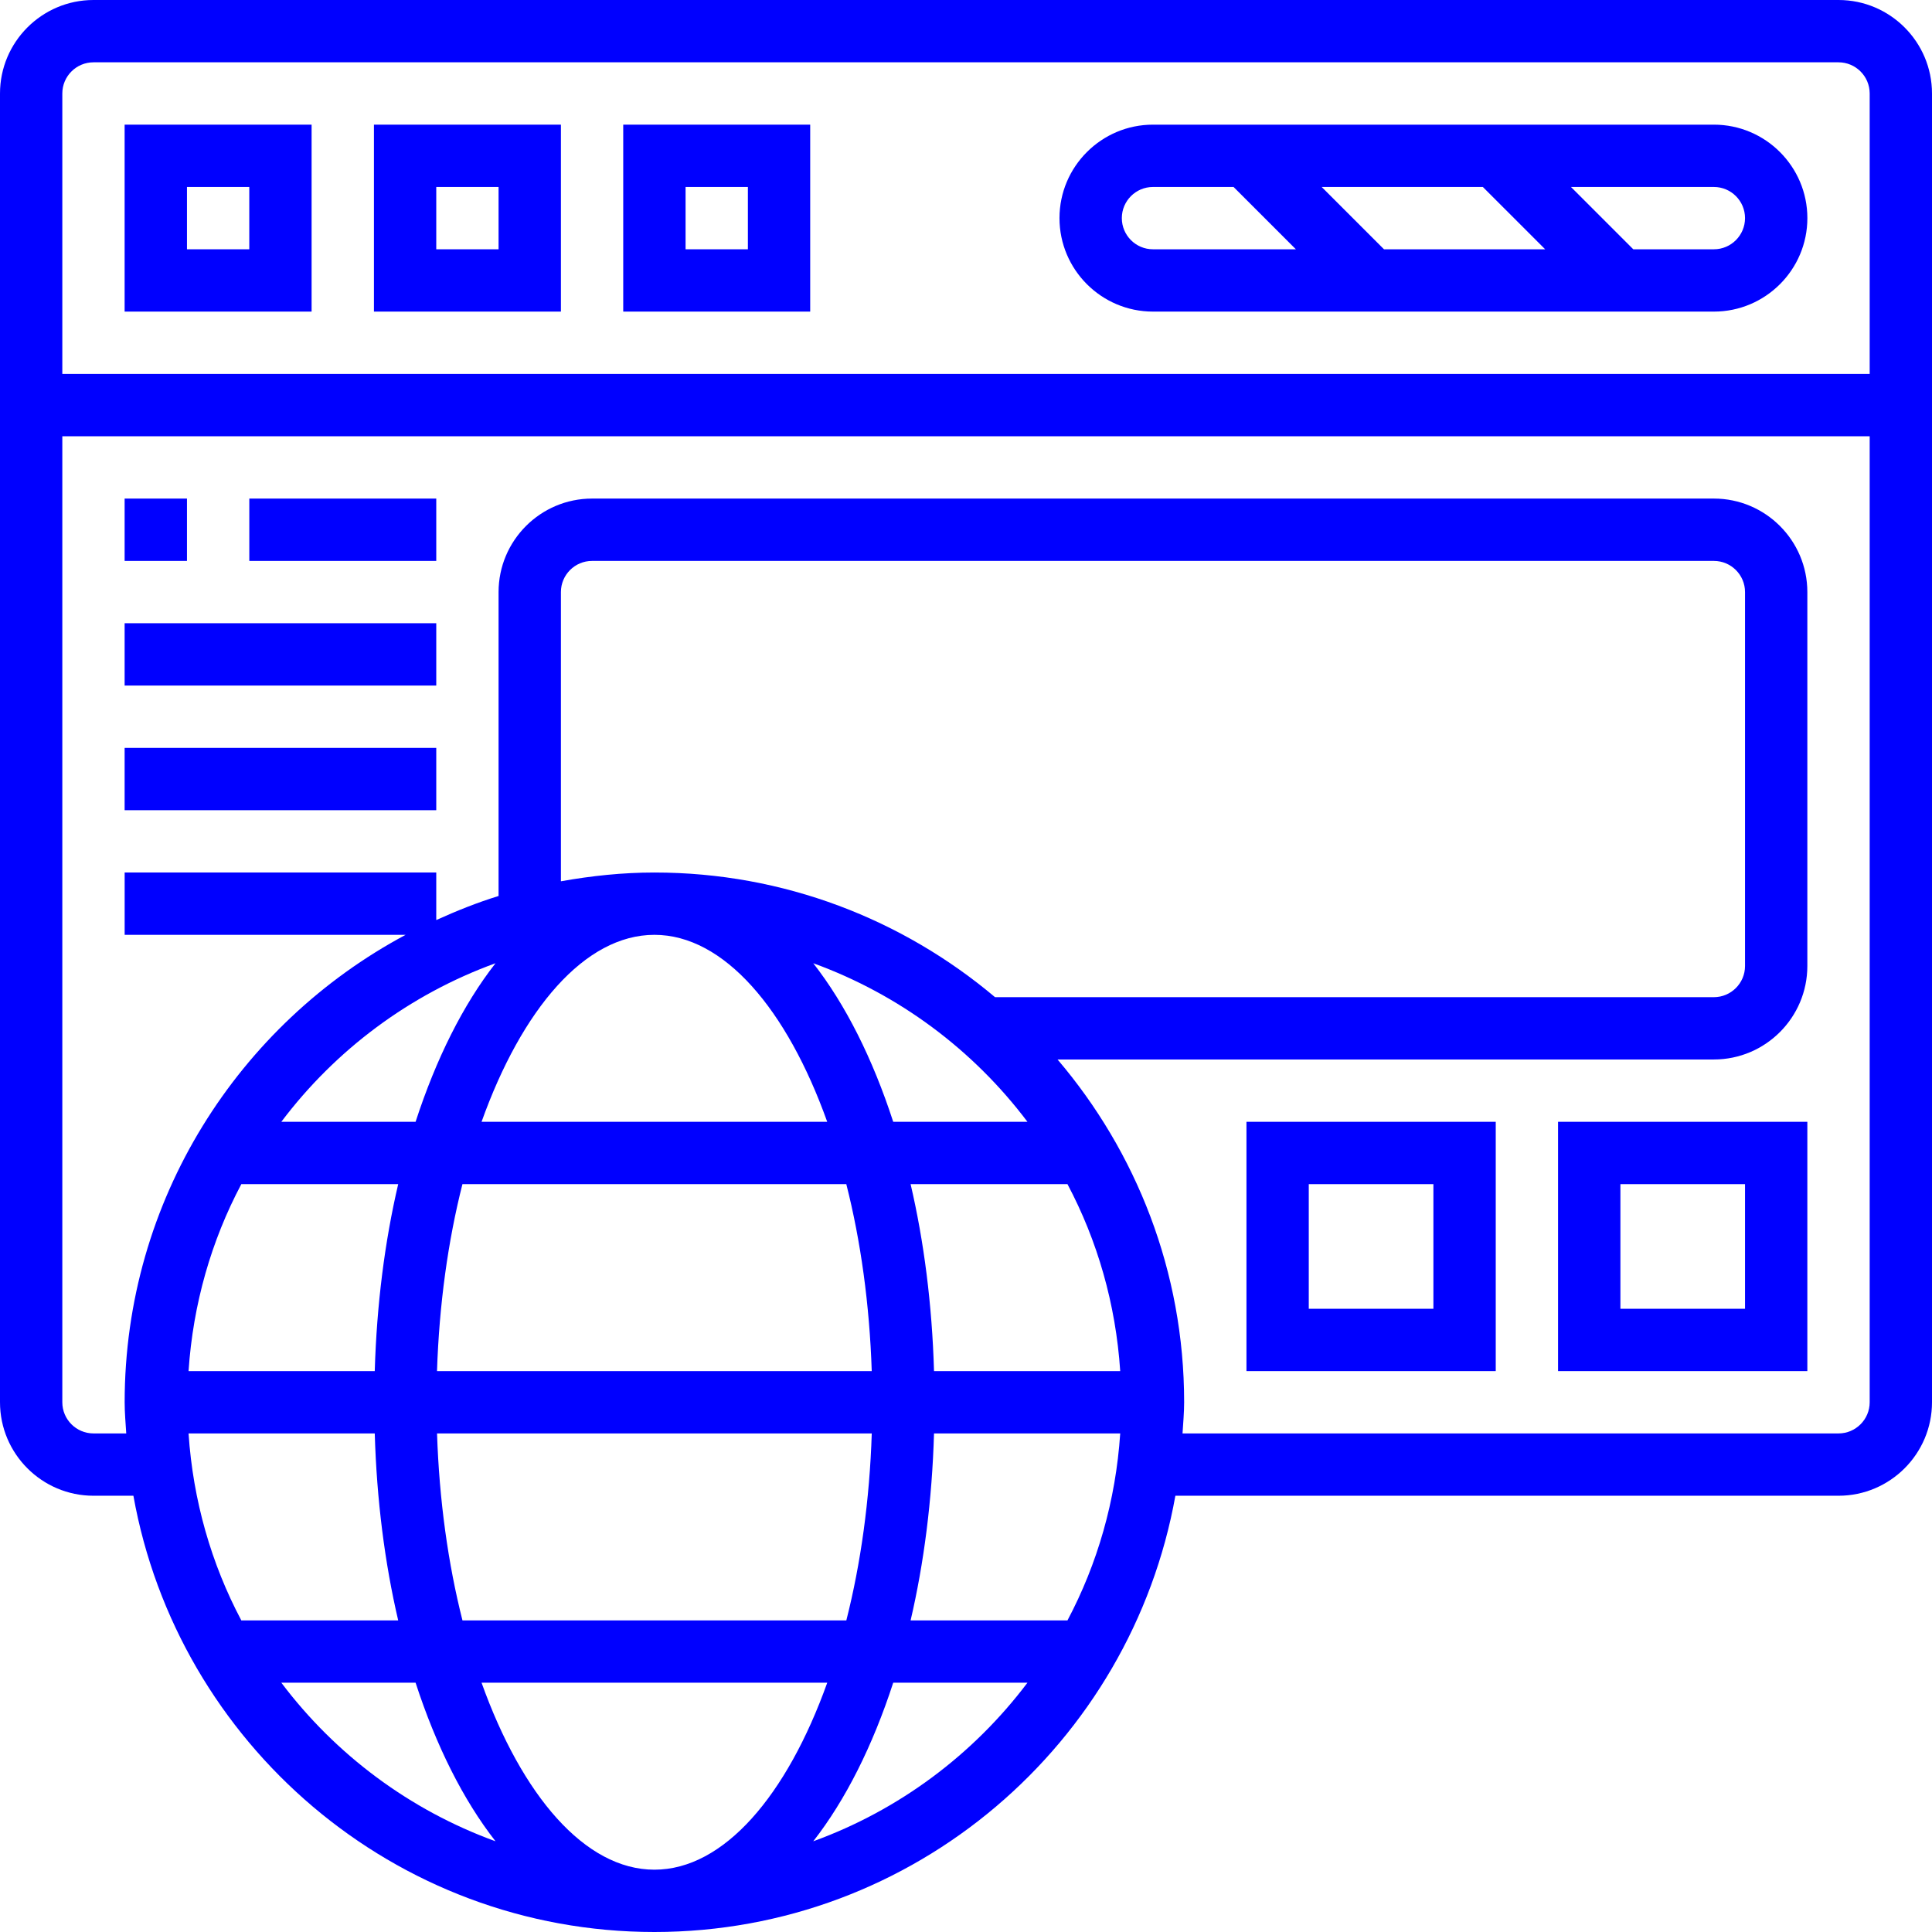
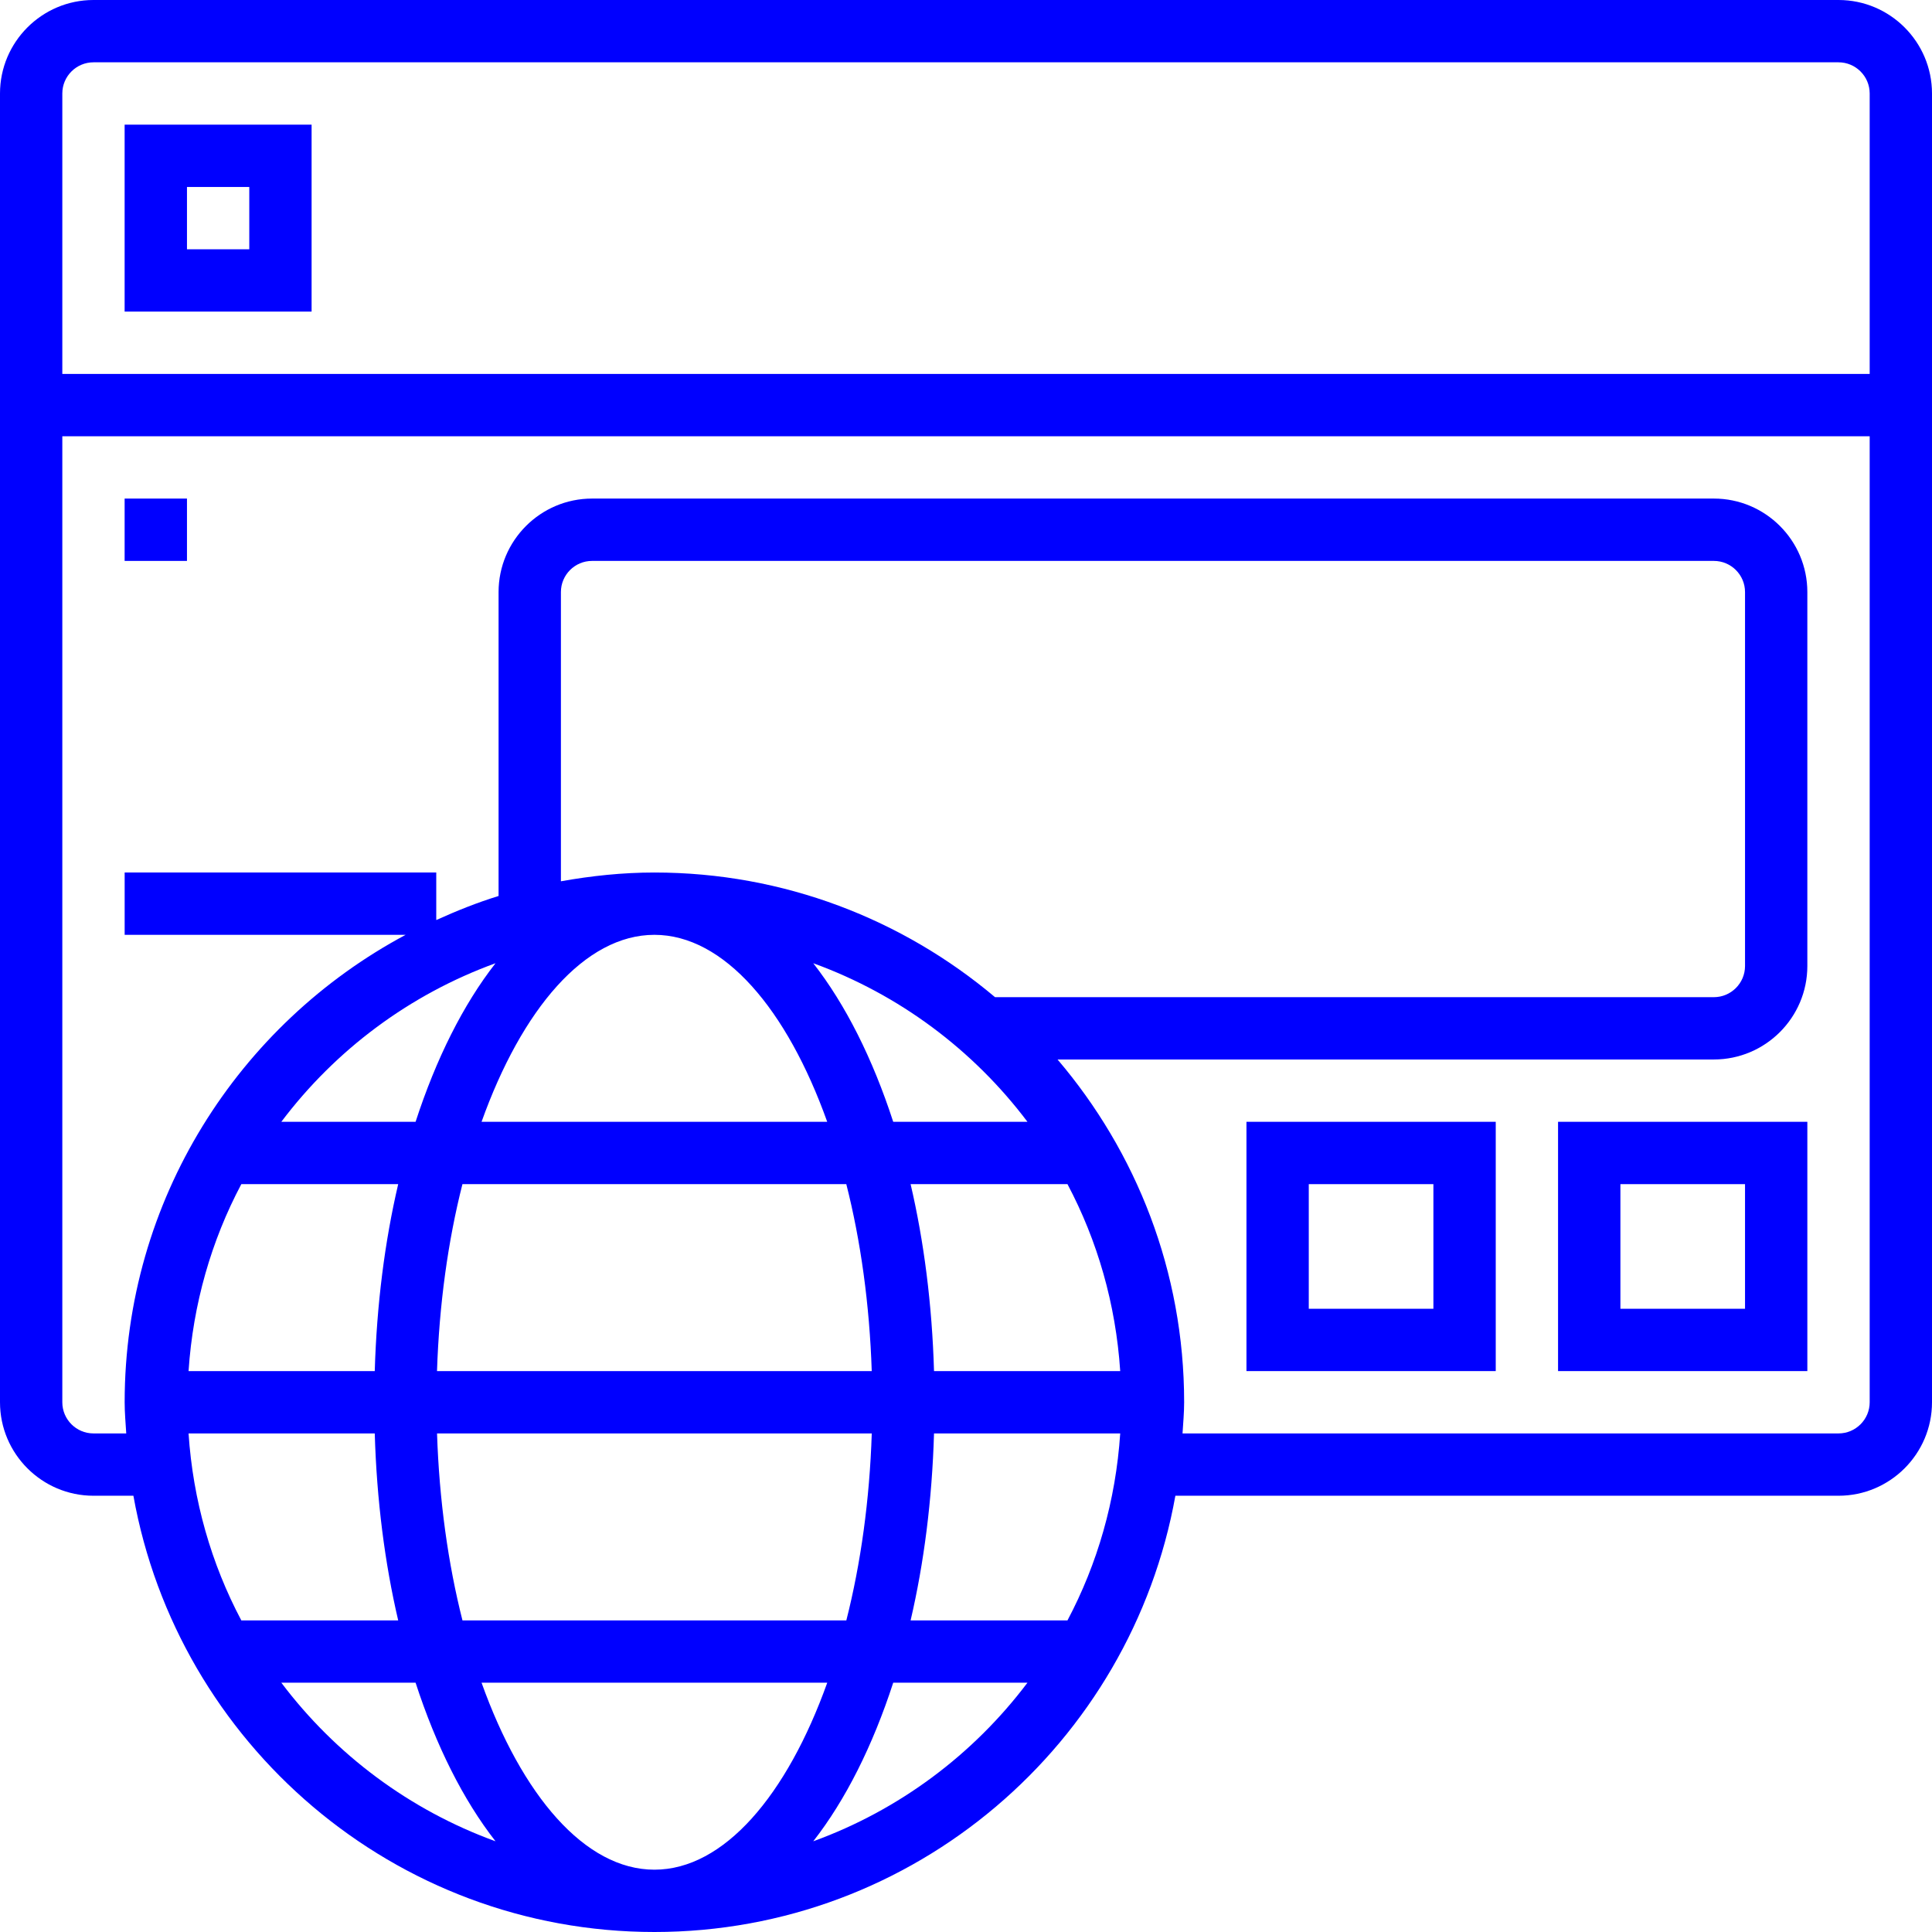
<svg xmlns="http://www.w3.org/2000/svg" width="67" height="67" viewBox="0 0 67 67" fill="none">
  <path d="M63.758 0H3.242C1.455 0 0 1.455 0 3.242V48.629C0 50.416 1.455 51.871 3.242 51.871H4.626C6.164 60.458 13.671 67 22.694 67C31.716 67 39.223 60.458 40.761 51.871H63.758C65.546 51.871 67 50.416 67 48.629V3.242C67 1.455 65.546 0 63.758 0ZM3.242 2.161H63.758C64.353 2.161 64.839 2.645 64.839 3.242V12.968H2.161V3.242C2.161 2.645 2.647 2.161 3.242 2.161ZM22.694 64.839C20.282 64.839 18.096 62.259 16.7 58.355H28.688C27.291 62.259 25.105 64.839 22.694 64.839ZM16.038 56.194C15.539 54.226 15.232 52.024 15.156 49.71H30.232C30.157 52.024 29.85 54.226 29.35 56.194H16.038ZM6.539 49.71H12.996C13.064 52.021 13.344 54.205 13.809 56.194H8.369C7.33 54.235 6.694 52.038 6.539 49.71ZM22.694 32.419C25.105 32.419 27.291 34.999 28.687 38.903H16.7C18.096 34.999 20.282 32.419 22.694 32.419ZM29.349 41.065C29.849 43.032 30.155 45.234 30.231 47.548H15.155C15.231 45.234 15.537 43.032 16.037 41.065H29.349ZM32.391 49.71H38.848C38.694 52.038 38.057 54.235 37.019 56.194H31.579C32.043 54.205 32.323 52.021 32.391 49.71ZM32.391 47.548C32.323 45.237 32.043 43.053 31.579 41.065H37.019C38.057 43.023 38.694 45.22 38.848 47.548H32.391ZM30.976 38.903C30.265 36.717 29.324 34.838 28.203 33.404C31.184 34.487 33.754 36.413 35.631 38.903H30.976ZM34.507 34.581C31.311 31.888 27.191 30.258 22.694 30.258C21.586 30.258 20.506 30.374 19.452 30.562V20.532C19.452 19.936 19.937 19.452 20.532 19.452H59.435C60.031 19.452 60.516 19.936 60.516 20.532V33.5C60.516 34.096 60.031 34.581 59.435 34.581H34.507ZM14.412 38.903H9.756C11.632 36.413 14.203 34.487 17.184 33.404C16.063 34.838 15.123 36.717 14.412 38.903ZM8.369 41.065H13.809C13.344 43.053 13.064 45.237 12.996 47.548H6.539C6.694 45.22 7.33 43.023 8.369 41.065ZM9.756 58.355H14.412C15.123 60.541 16.063 62.42 17.184 63.854C14.203 62.771 11.633 60.845 9.756 58.355ZM28.203 63.854C29.324 62.42 30.265 60.541 30.976 58.355H35.631C33.754 60.845 31.184 62.771 28.203 63.854ZM63.758 49.71H41.009C41.031 49.35 41.065 48.994 41.065 48.629C41.065 44.096 39.406 39.949 36.675 36.742H59.435C61.223 36.742 62.677 35.287 62.677 33.5V20.532C62.677 18.745 61.223 17.29 59.435 17.29H20.532C18.745 17.29 17.29 18.745 17.29 20.532V31.072C16.547 31.301 15.829 31.589 15.129 31.907V30.258H4.323V32.419H14.067C8.276 35.514 4.323 41.617 4.323 48.629C4.323 48.994 4.356 49.35 4.378 49.71H3.242C2.647 49.71 2.161 49.226 2.161 48.629V15.129H64.839V48.629C64.839 49.226 64.353 49.71 63.758 49.71Z" fill="#0000FF" />
  <path d="M10.806 4.323H4.322V10.806H10.806V4.323ZM8.645 8.645H6.484V6.484H8.645V8.645Z" fill="#0000FF" />
-   <path d="M19.452 4.323H12.968V10.806H19.452V4.323ZM17.29 8.645H15.129V6.484H17.29V8.645Z" fill="#0000FF" />
-   <path d="M28.097 4.323H21.613V10.806H28.097V4.323ZM25.936 8.645H23.775V6.484H25.936V8.645Z" fill="#0000FF" />
-   <path d="M39.984 10.806H59.436C61.223 10.806 62.678 9.352 62.678 7.564C62.678 5.777 61.223 4.323 59.436 4.323H39.984C38.197 4.323 36.742 5.777 36.742 7.564C36.742 9.352 38.197 10.806 39.984 10.806ZM47.996 8.645L45.835 6.484H51.424L53.585 8.645H47.996ZM60.516 7.564C60.516 8.161 60.031 8.645 59.436 8.645H56.641L54.48 6.484H59.436C60.031 6.484 60.516 6.968 60.516 7.564ZM39.984 6.484H42.779L44.94 8.645H39.984C39.389 8.645 38.904 8.161 38.904 7.564C38.904 6.968 39.389 6.484 39.984 6.484Z" fill="#0000FF" />
  <path d="M4.322 17.29H6.484V19.452H4.322V17.29Z" fill="#0000FF" />
-   <path d="M8.646 17.29H15.129V19.452H8.646V17.29Z" fill="#0000FF" />
-   <path d="M4.322 21.613H15.129V23.774H4.322V21.613Z" fill="#0000FF" />
-   <path d="M4.322 25.936H15.129V28.097H4.322V25.936Z" fill="#0000FF" />
+   <path d="M4.322 21.613H15.129H4.322V21.613Z" fill="#0000FF" />
  <path d="M43.226 47.548H51.871V38.903H43.226V47.548ZM45.387 41.065H49.709V45.387H45.387V41.065Z" fill="#0000FF" />
  <path d="M54.032 47.548H62.677V38.903H54.032V47.548ZM56.194 41.065H60.516V45.387H56.194V41.065Z" fill="#0000FF" />
</svg>